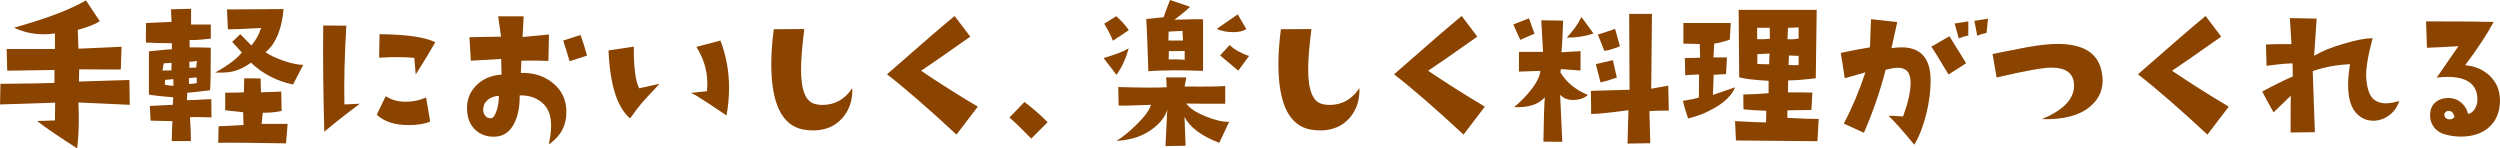
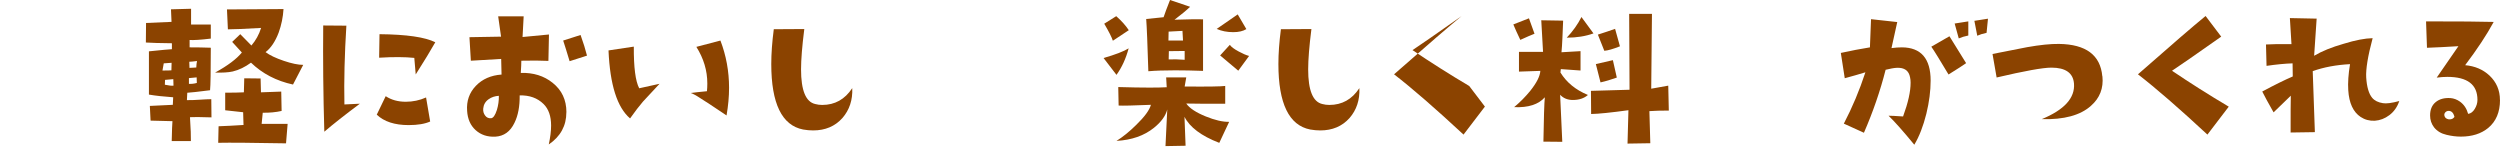
<svg xmlns="http://www.w3.org/2000/svg" id="_レイヤー_2" data-name="レイヤー 2" viewBox="0 0 408.09 24.23">
  <defs>
    <style>
      .cls-1 {
        fill: #8b4300;
        stroke-width: 0px;
      }
    </style>
  </defs>
  <g id="_デザイン02" data-name="デザイン02">
    <g>
-       <path class="cls-1" d="M21.18,17.11l-8.38-.38c.04.92.06,1.81.06,2.67,0,1.72-.09,3.33-.26,4.83-3.01-1.93-5.2-3.43-6.56-4.48l2.93-.09.03-2.9-8.99.29.06-3.37c4.8-.04,7.74-.09,8.82-.15v-2.11l-7.71.12-.09-3.54h7.88v-2.55c-.59.1-1.17.15-1.76.15-1.78,0-3.42-.36-4.92-1.08C7.62,3.03,11.53,1.54,14.03.06l2.26,3.4c-.82.53-2.02,1-3.6,1.41l.12,3.08,7.03-.32-.12,3.72-6.8-.03-.03,1.99,8.23-.26.06,4.07Z" />
      <path class="cls-1" d="M34.53,19.16c-1.84-.06-3.01-.07-3.52-.03.12,1.86.17,3.15.15,3.9h-3.13c.04-1.76.08-2.84.12-3.25l-3.57-.09-.12-2.4,3.75-.18.06-1.23c-1.62-.12-2.94-.26-3.96-.44v-7.06c2.03-.21,3.28-.33,3.75-.35v-.97c-1.95-.02-3.37-.06-4.25-.12l.03-3.19,4.16-.18-.09-2.05,3.28-.09v2.58h3.22v2.29c-1.64.2-2.79.27-3.46.23v1.2c1.21,0,2.36.02,3.46.06,0,3.83-.04,6.14-.12,6.94-1.99.25-3.23.39-3.72.41l-.06,1.2c.49.02,1.15,0,1.99-.06.92-.06,1.58-.09,1.99-.09l.03,2.96ZM28.02,10.25l-1.29.09-.21,1.17c.62,0,1.11,0,1.46-.03l.03-1.23ZM28.32,13.97l-.03-1.05c-.55.04-1,.08-1.35.12l-.03.79c.66.14,1.13.19,1.41.15ZM32.13,13.54l-.03-.91-1.26.12v.94c.43.02.86-.03,1.29-.15ZM32.16,9.96c-.63.08-1.05.12-1.26.12l.03,1,1.11-.06c.02-.45.06-.8.12-1.05ZM49.5,10.58l-1.67,3.22c-2.72-.59-5-1.78-6.86-3.57-.98.72-1.97,1.2-2.99,1.44-.72.16-1.68.21-2.87.18,2.09-1.15,3.54-2.25,4.37-3.28l-1.58-1.73,1.32-1.26,1.82,1.85c.72-.84,1.25-1.8,1.58-2.87-2.72.16-4.52.23-5.42.23l-.15-3.25,9.23-.06c-.08,1.31-.34,2.59-.79,3.84-.55,1.45-1.26,2.51-2.14,3.19.68.51,1.67.98,2.97,1.42,1.3.44,2.36.66,3.18.66ZM46.95,20.24l-.26,3.16c-5.49-.1-9.18-.13-11.07-.09l.06-2.7c1.17-.04,2.53-.11,4.07-.21l-.06-2.08c-.63-.06-1.6-.17-2.93-.32v-2.87c1.29,0,2.3-.02,3.05-.06l.06-2.29,2.67.03.06,2.26,3.31-.12.06,3.16c-.94.21-1.96.31-3.08.29l-.18,1.82h4.25Z" />
      <path class="cls-1" d="M58.74,16.93c-2.46,1.84-4.39,3.36-5.8,4.57-.18-6.09-.23-11.88-.18-17.34l3.78.03c-.29,4.67-.4,8.96-.32,12.86l2.52-.12ZM70.23,19.83c-.86.39-2.03.59-3.52.59-2.29,0-4.02-.57-5.21-1.7l1.46-3.02c.92.61,2.01.91,3.28.91,1.15,0,2.26-.23,3.31-.7l.67,3.93ZM71.05,6.91c-.7,1.25-1.77,3-3.19,5.24l-.23-2.7c-1.52-.16-3.44-.17-5.74-.03l.06-3.84c4.41.04,7.45.48,9.11,1.32Z" />
      <path class="cls-1" d="M92.45,18.34c0,2.19-.96,3.94-2.87,5.24.25-1.17.38-2.2.38-3.08,0-1.54-.41-2.71-1.23-3.52-1-.98-2.3-1.45-3.9-1.41.02,1.8-.26,3.29-.85,4.48-.68,1.43-1.73,2.18-3.13,2.26-1.29.06-2.36-.3-3.21-1.07-.85-.77-1.31-1.82-1.39-3.15-.12-1.6.36-2.96,1.42-4.07,1.06-1.11,2.47-1.73,4.2-1.85l-.06-2.55-4.95.29-.23-3.84,5.16-.09-.47-3.31h4.16l-.18,3.37,4.31-.41-.09,4.31c-1.23-.06-2.71-.07-4.42-.03,0,.47-.03,1.13-.09,1.99,2.05-.06,3.78.48,5.19,1.61,1.5,1.19,2.26,2.79,2.26,4.8ZM81.43,15.64c-.64.04-1.2.22-1.67.56-.53.37-.82.88-.88,1.52-.04.43.06.81.31,1.14.24.33.57.48.98.44.35-.04.66-.49.94-1.35.23-.76.34-1.53.32-2.31ZM95.82,9.08l-2.84.91c-.47-1.56-.82-2.69-1.05-3.37l2.84-.91c.45,1.25.8,2.37,1.05,3.37Z" />
      <path class="cls-1" d="M107.66,13.68c-1.7,1.82-2.6,2.78-2.7,2.9-.59.68-1.29,1.6-2.11,2.75-2.11-1.8-3.28-5.5-3.52-11.1l4.13-.62c-.02,3.38.27,5.64.88,6.8l3.31-.73ZM118.59,18.84c-2.32-1.56-3.7-2.47-4.13-2.72-.76-.51-1.33-.82-1.7-.94.59-.08,1.46-.18,2.64-.29.04-.41.06-.83.06-1.26,0-2.11-.6-4.1-1.79-5.98l3.93-1.03c.94,2.46,1.41,5.03,1.41,7.71,0,1.45-.14,2.95-.41,4.51Z" />
      <path class="cls-1" d="M139.12,14.41c.08,1.91-.46,3.54-1.61,4.86-1.21,1.35-2.8,2.02-4.78,2.02-.53,0-1.07-.05-1.64-.15-3.46-.68-5.19-4.25-5.19-10.69,0-1.72.14-3.61.41-5.68l4.98-.03c-.35,2.77-.53,4.97-.53,6.59,0,3.42.77,5.3,2.31,5.65.37.1.75.15,1.14.15,2.07,0,3.7-.91,4.89-2.72Z" />
-       <path class="cls-1" d="M159.62,17.4l-3.49,4.57c-4.61-4.28-8.39-7.56-11.34-9.84,5.45-4.79,9.13-7.96,11.04-9.52l2.55,3.37c-4.24,2.99-6.91,4.84-8.03,5.57,2.95,1.99,6.04,3.95,9.26,5.86Z" />
-       <path class="cls-1" d="M171.01,19.95l-2.67,2.67c-1.68-1.72-2.87-2.86-3.57-3.43l2.46-2.55c1.5,1.15,2.76,2.26,3.78,3.31Z" />
      <path class="cls-1" d="M184.24,7.88c-.45,1.68-1.11,3.12-1.99,4.34l-2.11-2.75c1.91-.55,3.28-1.07,4.1-1.58ZM184.27,4.92l-2.61,1.73c-.18-.55-.64-1.47-1.41-2.78l1.96-1.23c.86.76,1.54,1.52,2.05,2.29ZM200.64,19.89l-1.61,3.43c-2.93-1.13-4.82-2.55-5.68-4.25l.18,4.72-3.28.06.29-5.98c-.27,1.05-1,2.05-2.17,2.99-1.6,1.29-3.64,2-6.12,2.14,1.03-.64,2.11-1.51,3.22-2.61,1.37-1.33,2.17-2.42,2.4-3.28-2.87.12-4.63.16-5.27.12l-.06-3.02c2.03.06,3.74.09,5.13.09,1.15,0,2.08-.02,2.78-.06l-.09-1.61h3.28l-.26,1.49c3.73.04,5.94,0,6.62-.09v2.9c-2.72.02-4.83,0-6.36-.03.53.76,1.59,1.46,3.19,2.11,1.5.61,2.77.9,3.81.88ZM196.39,11.57c-1.7-.06-3.22-.09-4.57-.09-1.78,0-3.23.05-4.37.15-.14-4.45-.25-7.29-.35-8.53l2.84-.29c.2-.61.55-1.54,1.05-2.81l3.28,1.11c-.64.61-1.49,1.31-2.55,2.11,2.36-.08,3.92-.1,4.66-.06v8.41ZM193.11,6.62l-.09-1.58-2.26.12-.03,1.46h2.37ZM193.38,9.76v-1.44l-2.58.03-.03,1.35c.7-.04,1.57-.02,2.61.06ZM203.45,4.75c-.53.33-1.24.5-2.14.5-1.02,0-1.91-.18-2.7-.53l3.43-2.37,1.41,2.4ZM203.89,9.14l-1.76,2.4-2.96-2.49,1.58-1.73c.23.33.71.69,1.44,1.08.64.35,1.21.6,1.7.73Z" />
      <path class="cls-1" d="M221.9,14.41c.08,1.91-.46,3.54-1.61,4.86-1.21,1.35-2.8,2.02-4.78,2.02-.53,0-1.07-.05-1.64-.15-3.46-.68-5.19-4.25-5.19-10.69,0-1.72.14-3.61.41-5.68l4.98-.03c-.35,2.77-.53,4.97-.53,6.59,0,3.42.77,5.3,2.31,5.65.37.1.75.15,1.14.15,2.07,0,3.7-.91,4.89-2.72Z" />
-       <path class="cls-1" d="M242.39,17.4l-3.49,4.57c-4.61-4.28-8.39-7.56-11.34-9.84,5.45-4.79,9.13-7.96,11.04-9.52l2.55,3.37c-4.24,2.99-6.91,4.84-8.03,5.57,2.95,1.99,6.04,3.95,9.26,5.86Z" />
+       <path class="cls-1" d="M242.39,17.4l-3.49,4.57c-4.61-4.28-8.39-7.56-11.34-9.84,5.45-4.79,9.13-7.96,11.04-9.52c-4.24,2.99-6.91,4.84-8.03,5.57,2.95,1.99,6.04,3.95,9.26,5.86Z" />
      <path class="cls-1" d="M250.48,5.51c-.55.21-1.32.55-2.31,1-.51-1.07-.89-1.91-1.14-2.52l2.55-1,.91,2.52ZM259.21,15.5c-.63.55-1.45.82-2.46.82-.86,0-1.55-.28-2.08-.85l.35,7.68-3.08-.03c.06-3.87.14-6.28.23-7.24-1.02,1.17-2.69,1.71-5.01,1.61.98-.82,1.86-1.71,2.64-2.67,1.03-1.29,1.58-2.37,1.64-3.25l-3.49.12v-3.22h3.93l-.29-5.16,3.57.06-.12,2.87c-.04.92-.09,1.68-.15,2.29l3.11-.18v3.16l-3.22-.23-.06.56c1,1.62,2.49,2.84,4.48,3.66ZM260.12,5.45c-1.31.47-2.76.7-4.37.7,1-1.05,1.8-2.18,2.4-3.37l1.96,2.67ZM272.4,18.05c-1.29,0-2.34.03-3.16.09l.15,5.24-3.72.06.15-5.45c-2.85.39-4.88.6-6.09.62l-.03-3.78,6.3-.18-.06-12.39h3.72l-.12,12.22,2.78-.5.09,4.07ZM263.93,12.66c-.92.33-1.81.6-2.67.79l-.76-2.99,2.78-.64.64,2.84ZM264.43,7.56c-1.13.45-1.98.69-2.55.73l-1.05-2.64c1.09-.35,2.03-.66,2.81-.94l.79,2.84Z" />
-       <path class="cls-1" d="M283.23,14.27c-.53,1.25-1.62,2.35-3.28,3.31-1.31.78-2.77,1.37-4.39,1.76-.39-1.11-.67-2.07-.85-2.87,1.33-.21,2.2-.4,2.61-.56l.03-3.75c-1.11.04-1.87.08-2.26.12l-.06-2.81c1.35,0,2.18-.02,2.49-.06l-.06-2.23c-1.17-.02-2.06-.04-2.67-.06v-3.37h7.73l-.15,2.72c-1.25.41-2.1.62-2.55.64l-.12,2.26h2.2l-.15,2.72-2.02.12-.12,3.28,3.6-1.23ZM296.88,19.42l-.21,3.63-13.3-.12-.15-3.16c2.73.16,4.42.22,5.07.21l.03-1.9c-1.09-.02-2.33-.1-3.72-.23l-.03-2.43c1.54-.02,2.92-.09,4.13-.21v-2.02c-2.19-.12-3.79-.3-4.8-.56l-.09-11.02h12.74l-.15,11.16c-1.8.23-3.3.35-4.51.35l-.03,1.96c1.6,0,2.93,0,3.98.03l-.15,2.84-3.93.06v1.23c2.17.12,3.87.18,5.1.18ZM288.91,6.33l-.03-1.79h-2.05v1.85c.64.04,1.34.02,2.08-.06ZM288.85,8.73l-1.99.12v1.58c.47.04,1.11.06,1.93.06l.06-1.76ZM293.6,6.3v-1.82l-1.73.06-.09,1.85c.18.02.36.03.56.03.39,0,.81-.04,1.26-.12ZM293.6,10.61v-1.49l-1.58-.06-.06,1.55c.35.02.66.03.94.03.29,0,.53,0,.7-.03Z" />
      <path class="cls-1" d="M312.47,23.61c-1.8-2.19-3.19-3.76-4.19-4.72.39,0,1.18.04,2.37.12.82-2.23,1.23-4.06,1.23-5.51,0-.33-.03-.62-.09-.88-.2-1.09-.92-1.61-2.17-1.55-.45.02-1.05.13-1.82.32-.88,3.46-2.06,6.88-3.54,10.28l-3.28-1.49c1.39-2.66,2.56-5.45,3.52-8.38-.94.29-2.06.62-3.37.97l-.64-4.13c1.68-.37,3.26-.67,4.75-.91l.18-4.6,4.28.47-.94,4.25c.62-.08,1.19-.12,1.7-.12,3.12.02,4.69,1.83,4.69,5.42,0,1.68-.23,3.49-.7,5.42-.51,2.03-1.16,3.71-1.96,5.04ZM320.94,10.31c-.43.31-1.39.93-2.87,1.85-1.39-2.32-2.32-3.84-2.81-4.54l2.96-1.7,2.72,4.39ZM321.29,5.8c-.59.12-1.1.27-1.55.47l-.67-2.43,2.23-.35v2.31ZM324.51,3.05l-.23,2.31c-.57.12-1.07.27-1.52.47l-.47-2.43,2.23-.35Z" />
      <path class="cls-1" d="M343.19,12.45c.2,1.95-.43,3.56-1.88,4.83-1.72,1.54-4.39,2.27-8.03,2.17,3.69-1.52,5.45-3.46,5.27-5.8-.14-1.74-1.37-2.61-3.69-2.61-1.39,0-4.37.54-8.94,1.61l-.67-3.84c3.42-.68,5.3-1.05,5.65-1.11,2.09-.37,3.83-.55,5.21-.53,4.39.06,6.75,1.82,7.06,5.27Z" />
      <path class="cls-1" d="M363.82,17.4l-3.49,4.57c-4.61-4.28-8.39-7.56-11.34-9.84,5.45-4.79,9.13-7.96,11.04-9.52l2.55,3.37c-4.24,2.99-6.91,4.84-8.03,5.57,2.95,1.99,6.04,3.95,9.26,5.86Z" />
      <path class="cls-1" d="M391.64,16.52c-.33.96-.86,1.71-1.6,2.27s-1.53.86-2.39.92c-.86.04-1.63-.17-2.31-.62-1.21-.8-1.89-2.26-2.02-4.37-.08-1.21.02-2.63.29-4.25-2.27.12-4.3.5-6.09,1.14l.35,9.96-3.96.06c0-2.99,0-4.99.03-6.01l-2.81,2.72c-.88-1.54-1.49-2.68-1.85-3.4,1.99-1.07,3.65-1.89,4.98-2.46l-.03-2.14c-1.25.04-2.67.18-4.25.41l-.09-3.49c1-.06,2.38-.08,4.16-.06l-.26-4.25,4.37.09-.41,6.06c1.25-.74,2.86-1.4,4.83-1.96,1.91-.59,3.49-.89,4.72-.91-.78,2.91-1.13,5.05-1.05,6.42.1,1.54.42,2.65.97,3.31.39.47.98.76,1.76.88.55.1,1.44-.02,2.67-.35Z" />
      <path class="cls-1" d="M408.09,16.32c0,1.97-.64,3.5-1.93,4.57-1.15.94-2.64,1.41-4.45,1.41-.78,0-1.56-.1-2.34-.29-.88-.2-1.56-.61-2.05-1.23-.43-.57-.64-1.21-.64-1.93,0-.96.3-1.68.91-2.18.61-.5,1.41-.72,2.4-.66.55.04,1.07.23,1.58.59.64.47,1.08,1.13,1.32,1.99.43-.06.79-.33,1.08-.81.29-.48.44-.97.44-1.48,0-2.5-1.64-3.75-4.92-3.75-.53,0-1.1.04-1.73.12l3.54-5.13c-1.97.12-3.68.21-5.13.26l-.15-4.31c5.41,0,9.09.03,11.04.09-1.15,2.13-2.71,4.48-4.66,7.06,1.58.14,2.91.7,3.98,1.7,1.13,1.07,1.7,2.4,1.7,3.98ZM400.65,19.01c-.18-.61-.49-.91-.94-.91-.22,0-.4.08-.54.23s-.2.33-.16.53c.06.33.29.54.7.62.29.02.53-.03.7-.15s.25-.22.23-.32Z" />
    </g>
  </g>
</svg>